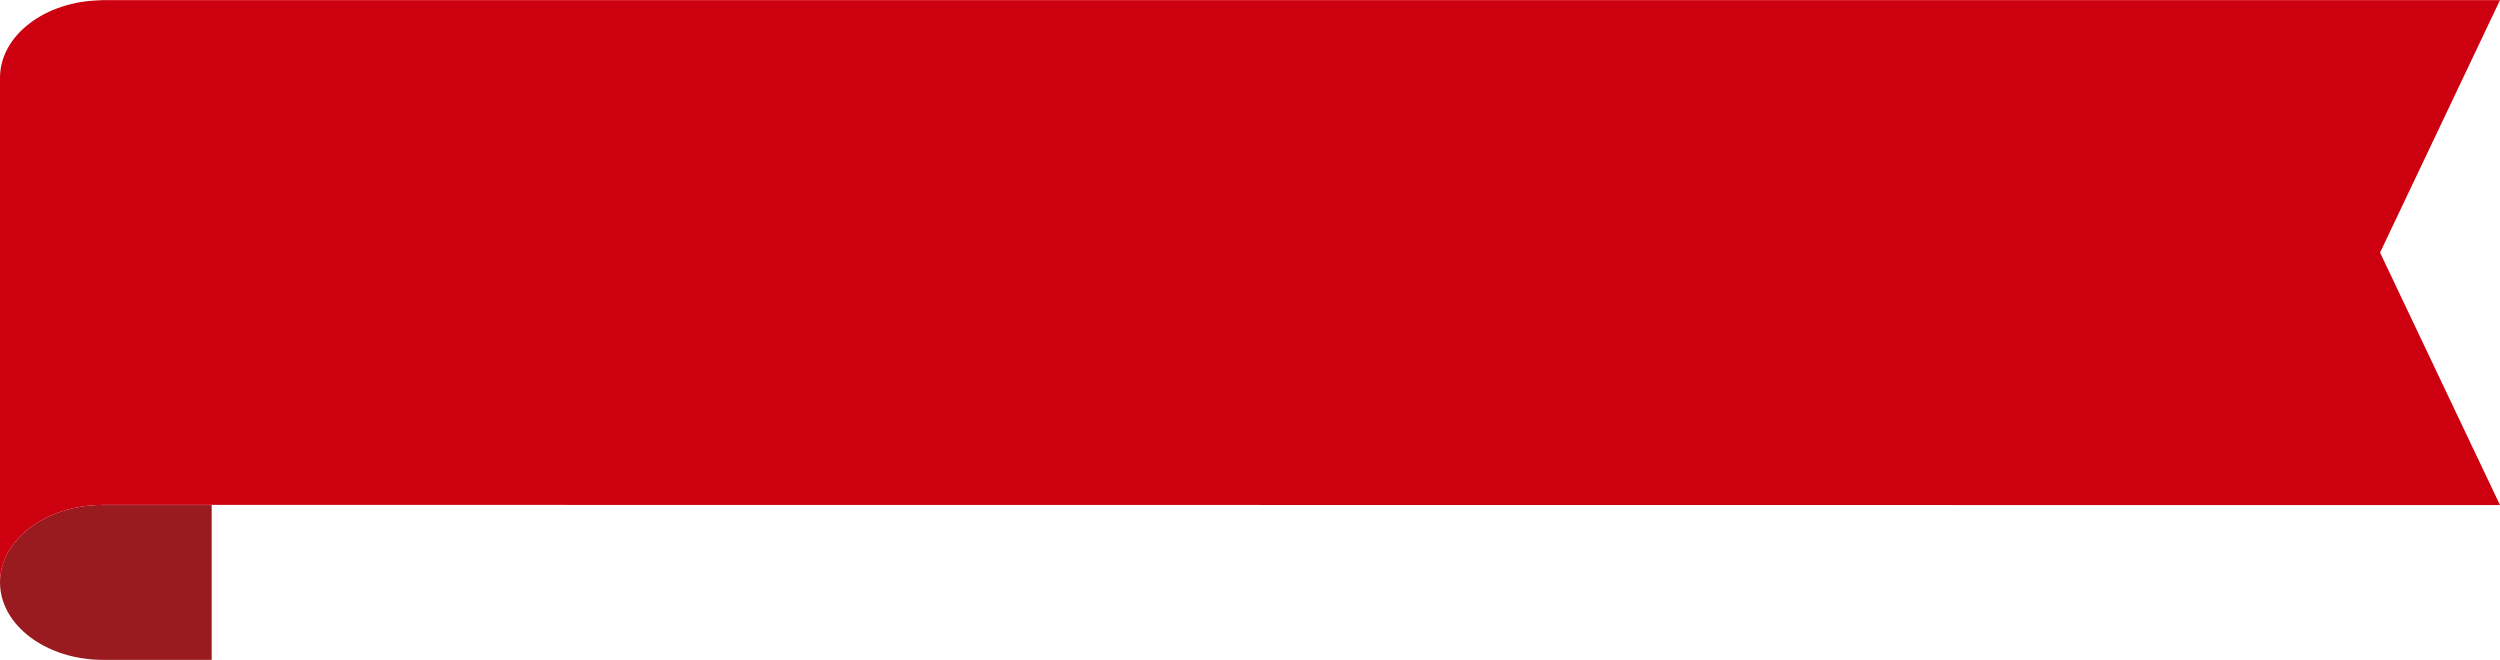
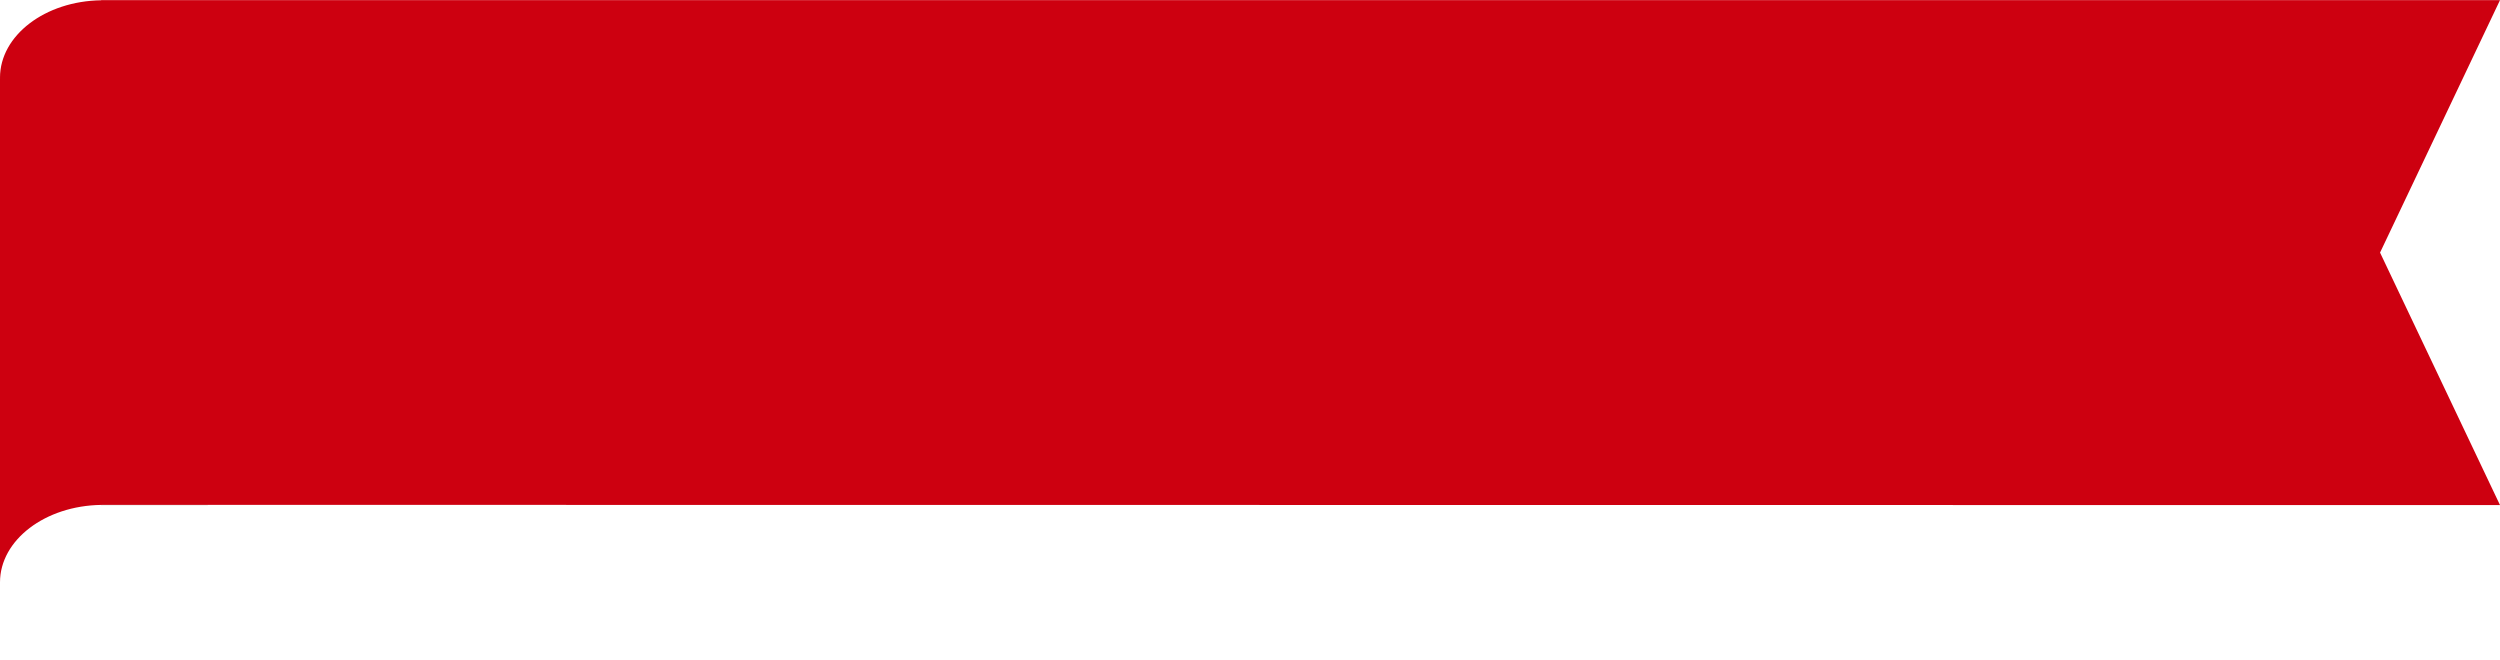
<svg xmlns="http://www.w3.org/2000/svg" fill="#000000" height="92.4" preserveAspectRatio="xMidYMid meet" version="1" viewBox="25.0 153.8 350.0 92.4" width="350" zoomAndPan="magnify">
  <g>
    <g id="change1_1">
-       <path d="M 39.418 246.18 C 31.461 246.18 25 241.32 25 235.328 C 25 229.398 31.324 224.594 39.168 224.488 L 39.168 224.512 L 54.637 224.512 L 54.637 246.18 L 39.418 246.18" fill="#991a1f" />
-     </g>
+       </g>
    <g id="change2_1">
-       <path d="M 39.168 224.488 L 39.418 224.48 L 54.09 224.48 L 54.09 224.512 L 39.168 224.512 L 39.168 224.488" fill="#352a20" />
+       <path d="M 39.168 224.488 L 39.418 224.48 L 54.09 224.48 L 54.09 224.512 L 39.168 224.512 " fill="#352a20" />
    </g>
    <g id="change3_1">
      <path d="M 39.418 224.48 L 39.168 224.488 C 31.324 224.594 25 229.398 25 235.328 L 25 164.75 L 25.012 164.75 L 25 164.68 C 25 158.754 31.324 153.945 39.168 153.84 L 39.168 153.82 L 375 153.82 L 358.207 189.164 L 375 224.512 L 39.418 224.48" fill="#cd0010" />
    </g>
  </g>
</svg>